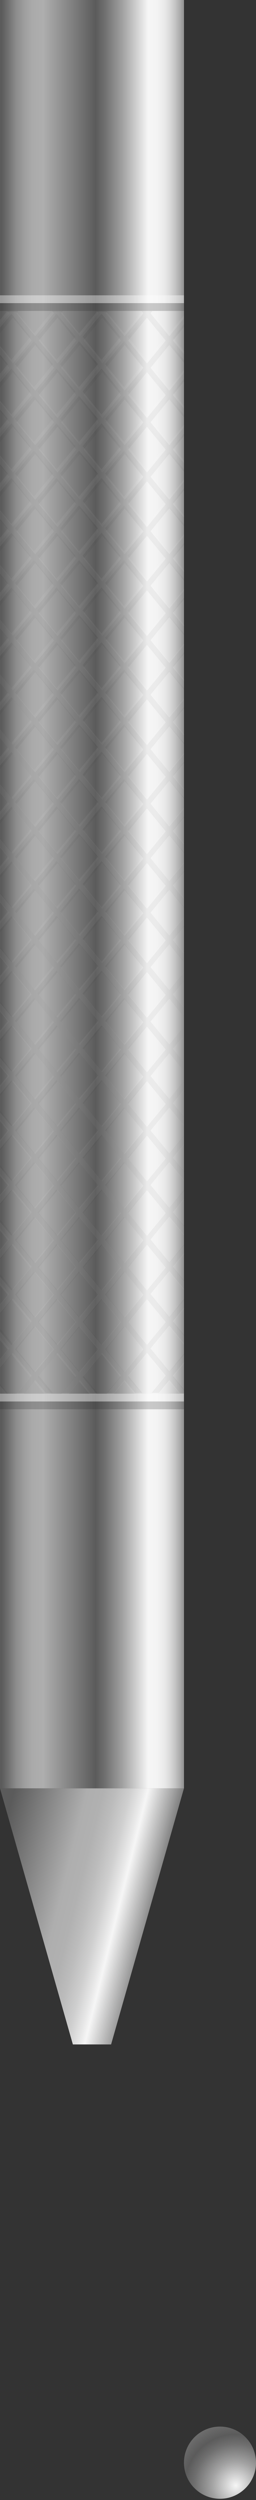
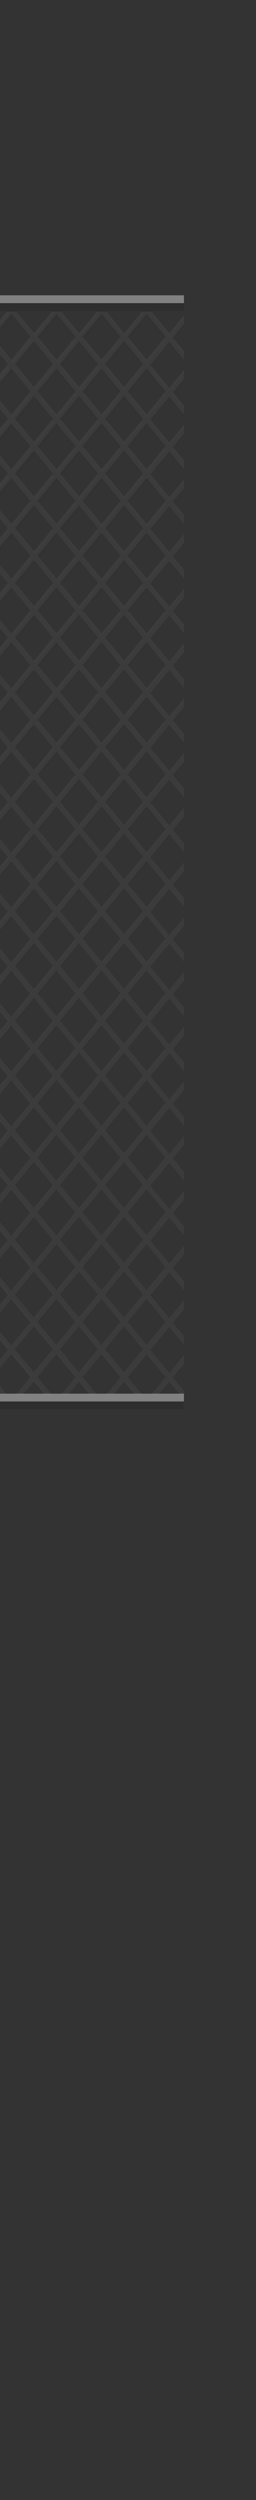
<svg xmlns="http://www.w3.org/2000/svg" width="168" height="1637" viewBox="0 0 168 1637" fill="none">
  <rect x="0" y="0" width="168" height="1637" fill="#333333" stroke="none" />
-   <path d="M0 1171.01H120.714L120.714 -0H0L0 1171.01Z" fill="url(#paint0_linear_254_183)" />
  <g style="mix-blend-mode:screen" opacity="0.38">
    <path d="M0 917.691H120.714V912.572H0V917.691Z" fill="white" />
  </g>
  <g style="mix-blend-mode:multiply" opacity="0.21">
    <path d="M0 922.797H120.714V917.677H0V922.797Z" fill="#1D1D1B" />
  </g>
  <g style="mix-blend-mode:screen" opacity="0.38">
    <path d="M0 198.495L120.714 198.495V193.375L0 193.375V198.495Z" fill="white" />
  </g>
  <g style="mix-blend-mode:multiply" opacity="0.21">
    <path d="M0 203.6L120.714 203.6V198.481L0 198.481V203.6Z" fill="#1D1D1B" />
  </g>
  <g style="mix-blend-mode:screen" opacity="0.22">
    <g style="mix-blend-mode:screen" opacity="0.22">
      <path d="M0.016 214.518L7.481 205.474L19.903 220.523L7.481 235.571L0.016 226.527V232.266L5.12 238.448L0.016 244.63V250.369L7.481 241.325L19.903 256.374L7.481 271.423L0.016 262.379V268.118L5.12 274.3L0.016 280.481V286.221L7.481 277.177L19.903 292.225L7.481 307.274L0.016 298.23V303.969L5.12 310.151L0.016 316.333V322.072L7.481 313.028L19.903 328.077L7.481 343.125L0.016 334.081V339.821L5.12 346.002L0.016 352.184V357.923L7.481 348.879L19.903 363.928L7.481 378.977L0.016 369.933V375.672L5.12 381.854L0.016 388.036V393.775L7.481 384.731L19.903 399.779L7.481 414.828L0.016 405.784V411.523L5.12 417.705L0.016 423.887V429.626L7.481 420.582L19.903 435.631L7.481 450.68L0.016 441.636V447.375L5.12 453.557L0.016 459.738V465.477L7.481 456.433L19.903 471.482L7.481 486.531L0.016 477.487V483.226L5.12 489.408L0.016 495.59V501.329L7.481 492.285L19.903 507.334L7.481 522.382L0.016 513.338V519.077L5.12 525.259L0.016 531.441V537.18L7.481 528.136L19.903 543.185L7.481 558.234L0.016 549.19V554.929L5.12 561.111L0.016 567.292V573.032L7.481 563.988L19.903 579.036L7.481 594.085L0.016 585.041V590.78L5.12 596.962L0.016 603.144V608.883L7.481 599.839L19.903 614.888L7.481 629.936L0.016 620.892V626.632L5.12 632.813L0.016 638.995V644.734L7.481 635.69L19.903 650.739L7.481 665.788L0.016 656.744V662.483L5.12 668.665L0.016 674.847V680.586L7.481 671.542L19.903 686.59L7.481 701.639L0.016 692.595V698.334L5.12 704.516L0.016 710.698V716.437L7.481 707.393L19.903 722.442L7.481 737.491L0.016 728.447V734.186L5.12 740.367L0.016 746.549V752.288L7.481 743.244L19.903 758.293L7.481 773.342L0.016 764.298V770.037L5.12 776.219L0.016 782.401V788.14L7.481 779.096L19.903 794.145L7.481 809.193L0.016 800.149V805.888L5.12 812.07L0.016 818.252V823.991L7.481 814.947L19.903 829.996L7.481 845.045L0.016 836.001V841.74L5.12 847.922L0.016 854.103V859.843L7.481 850.799L19.903 865.847L7.481 880.896L0.016 871.852V877.591L5.12 883.773L0.016 889.955V895.694L7.481 886.65L19.903 901.699L10.638 912.926H15.374L22.279 904.576L29.183 912.926H33.919L24.654 901.699L37.077 886.65L49.499 901.699L40.234 912.926H44.97L51.874 904.576L58.779 912.926H63.515L54.25 901.699L66.672 886.65L79.095 901.699L69.829 912.926H74.565L81.47 904.576L88.375 912.926H93.111L83.845 901.699L96.268 886.65L108.69 901.699L99.425 912.926H104.161L111.066 904.576L117.97 912.926H120.788V910.61L113.441 901.713L120.788 892.817V887.078L111.08 898.851L98.658 883.802L111.08 868.754L120.788 880.527V874.788L113.441 865.892L120.788 856.995V851.256L111.08 863.029L98.658 847.981L111.08 832.932L120.788 844.705V838.966L113.441 830.07L120.788 821.173V815.434L111.08 827.207L98.658 812.159L111.08 797.11L120.788 808.883V803.144L113.441 794.248L120.788 785.351V779.612L111.08 791.386L98.658 776.337L111.08 761.288L120.788 773.062V767.322L113.441 758.426L120.788 749.53V743.79L111.08 755.564L98.658 740.515L111.08 725.466L120.788 737.24V731.501L113.441 722.604L120.788 713.708V707.968L111.08 719.742L98.658 704.693L111.08 689.644L120.788 701.418V695.679L113.441 686.782L120.788 677.886V672.147L111.08 683.92L98.658 668.871L111.08 653.823L120.788 665.596V659.857L113.441 650.96L120.788 642.064V636.325L111.08 648.098L98.658 633.049L111.08 618.001L120.788 629.774V624.035L113.441 615.139L120.788 606.242V600.503L111.08 612.276L98.658 597.228L111.08 582.179L120.788 593.952V588.213L113.441 579.317L120.788 570.42V564.681L111.08 576.454L98.658 561.406L111.08 546.357L120.788 558.13V552.391L113.441 543.495L120.788 534.598V528.859L111.08 540.633L98.658 525.584L111.08 510.535L120.788 522.309V516.569L113.441 507.673L120.788 498.776V493.037L111.08 504.811L98.658 489.762L111.08 474.713L120.788 486.487V480.748L113.441 471.851L120.788 462.955V457.215L111.08 468.989L98.658 453.94L111.08 438.891L120.788 450.665V444.926L113.441 436.029L120.788 427.133V421.394L111.08 433.167L98.658 418.118L111.08 403.07L120.788 414.843V409.104L113.441 400.207L120.788 391.311V385.572L111.08 397.345L98.658 382.296L111.08 367.248L120.788 379.021V373.282L113.441 364.385L120.788 355.489V349.75L111.08 361.523L98.658 346.475L111.08 331.426L120.788 343.199V337.46L113.441 328.564L120.788 319.667V313.928L111.08 325.701L98.658 310.653L111.08 295.604L120.788 307.377V301.638L113.441 292.742L120.788 283.845V278.106L111.08 289.88L98.658 274.831L111.08 259.782L120.788 271.555V265.816L113.441 256.92L120.788 248.023V242.284L111.08 254.058L98.658 239.009L111.08 223.96L120.788 235.734V229.994L113.441 221.098L120.788 212.202V206.462L111.08 218.236L99.484 204.19H93.096L81.499 218.236L69.903 204.19H63.515L51.919 218.236L40.322 204.19H33.934L22.338 218.236L10.741 204.19H4.353L0.075 209.369V215.108L0.016 214.518ZM9.856 274.27L22.279 259.221L34.701 274.27L22.279 289.319L9.856 274.27ZM64.282 381.765L51.86 396.814L39.437 381.765L51.86 366.717L64.282 381.765ZM39.437 345.929L51.86 330.88L64.282 345.929L51.86 360.977L39.437 345.929ZM64.282 417.602L51.86 432.651L39.437 417.602L51.86 402.553L64.282 417.602ZM64.282 453.438L51.86 468.487L39.437 453.438L51.86 438.39L64.282 453.438ZM64.282 489.275L51.86 504.324L39.437 489.275L51.86 474.226L64.282 489.275ZM64.282 525.112L51.86 540.16L39.437 525.112L51.86 510.063L64.282 525.112ZM64.282 560.948L51.86 575.997L39.437 560.948L51.86 545.9L64.282 560.948ZM64.282 596.785L51.86 611.834L39.437 596.785L51.86 581.736L64.282 596.785ZM64.282 632.622L51.86 647.67L39.437 632.622L51.86 617.573L64.282 632.622ZM64.282 668.458L51.86 683.507L39.437 668.458L51.86 653.409L64.282 668.458ZM64.282 704.295L51.86 719.344L39.437 704.295L51.86 689.246L64.282 704.295ZM64.282 740.131L51.86 755.18L39.437 740.131L51.86 725.083L64.282 740.131ZM64.282 775.968L51.86 791.017L39.437 775.968L51.86 760.919L64.282 775.968ZM64.282 811.805L51.86 826.853L39.437 811.805L51.86 796.756L64.282 811.805ZM54.22 793.894L66.643 778.845L79.065 793.894L66.643 808.942L54.22 793.894ZM54.22 758.057L66.643 743.008L79.065 758.057L66.643 773.106L54.22 758.057ZM54.22 722.22L66.643 707.172L79.065 722.22L66.643 737.269L54.22 722.22ZM54.22 686.384L66.643 671.335L79.065 686.384L66.643 701.433L54.22 686.384ZM54.22 650.547L66.643 635.499L79.065 650.547L66.643 665.596L54.22 650.547ZM54.22 614.711L66.643 599.662L79.065 614.711L66.643 629.759L54.22 614.711ZM54.22 578.874L66.643 563.825L79.065 578.874L66.643 593.923L54.22 578.874ZM54.22 543.037L66.643 527.989L79.065 543.037L66.643 558.086L54.22 543.037ZM54.22 507.201L66.643 492.152L79.065 507.201L66.643 522.25L54.22 507.201ZM54.22 471.364L66.643 456.315L79.065 471.364L66.643 486.413L54.22 471.364ZM54.22 435.528L66.643 420.479L79.065 435.528L66.643 450.576L54.22 435.528ZM54.22 399.691L66.643 384.642L79.065 399.691L66.643 414.74L54.22 399.691ZM54.22 363.854L66.643 348.806L79.065 363.854L66.643 378.903L54.22 363.854ZM54.22 328.018L66.643 312.969L79.065 328.018L66.643 343.066L54.22 328.018ZM54.22 292.181L66.643 277.132L79.065 292.181L66.643 307.23L54.22 292.181ZM64.282 310.092L51.86 325.141L39.437 310.092L51.86 295.043L64.282 310.092ZM37.077 307.23L24.654 292.181L37.077 277.132L49.499 292.181L37.077 307.23ZM49.499 328.018L37.077 343.066L24.654 328.018L37.077 312.969L49.499 328.018ZM49.499 363.854L37.077 378.903L24.654 363.854L37.077 348.806L49.499 363.854ZM49.499 399.691L37.077 414.74L24.654 399.691L37.077 384.642L49.499 399.691ZM49.499 435.528L37.077 450.576L24.654 435.528L37.077 420.479L49.499 435.528ZM49.499 471.364L37.077 486.413L24.654 471.364L37.077 456.315L49.499 471.364ZM49.499 507.201L37.077 522.25L24.654 507.201L37.077 492.152L49.499 507.201ZM49.499 543.037L37.077 558.086L24.654 543.037L37.077 527.989L49.499 543.037ZM49.499 578.874L37.077 593.923L24.654 578.874L37.077 563.825L49.499 578.874ZM49.499 614.711L37.077 629.759L24.654 614.711L37.077 599.662L49.499 614.711ZM49.499 650.547L37.077 665.596L24.654 650.547L37.077 635.499L49.499 650.547ZM49.499 686.384L37.077 701.433L24.654 686.384L37.077 671.335L49.499 686.384ZM49.499 722.22L37.077 737.269L24.654 722.22L37.077 707.172L49.499 722.22ZM49.499 758.057L37.077 773.106L24.654 758.057L37.077 743.008L49.499 758.057ZM49.499 793.894L37.077 808.942L24.654 793.894L37.077 778.845L49.499 793.894ZM49.499 829.73L37.077 844.779L24.654 829.73L37.077 814.682L49.499 829.73ZM51.86 832.593L64.282 847.641L51.86 862.69L39.437 847.641L51.86 832.593ZM54.22 829.73L66.643 814.682L79.065 829.73L66.643 844.779L54.22 829.73ZM81.426 832.593L93.848 847.641L81.426 862.69L69.003 847.641L81.426 832.593ZM69.003 811.805L81.426 796.756L93.848 811.805L81.426 826.853L69.003 811.805ZM69.003 775.968L81.426 760.919L93.848 775.968L81.426 791.017L69.003 775.968ZM69.003 740.131L81.426 725.083L93.848 740.131L81.426 755.18L69.003 740.131ZM69.003 704.295L81.426 689.246L93.848 704.295L81.426 719.344L69.003 704.295ZM69.003 668.458L81.426 653.409L93.848 668.458L81.426 683.507L69.003 668.458ZM69.003 632.622L81.426 617.573L93.848 632.622L81.426 647.67L69.003 632.622ZM69.003 596.785L81.426 581.736L93.848 596.785L81.426 611.834L69.003 596.785ZM69.003 560.948L81.426 545.9L93.848 560.948L81.426 575.997L69.003 560.948ZM69.003 525.112L81.426 510.063L93.848 525.112L81.426 540.16L69.003 525.112ZM69.003 489.275L81.426 474.226L93.848 489.275L81.426 504.324L69.003 489.275ZM69.003 453.438L81.426 438.39L93.848 453.438L81.426 468.487L69.003 453.438ZM69.003 417.602L81.426 402.553L93.848 417.602L81.426 432.651L69.003 417.602ZM69.003 381.765L81.426 366.717L93.848 381.765L81.426 396.814L69.003 381.765ZM69.003 345.929L81.426 330.88L93.848 345.929L81.426 360.977L69.003 345.929ZM69.003 310.092L81.426 295.043L93.848 310.092L81.426 325.141L69.003 310.092ZM69.003 274.255L81.426 259.207L93.848 274.255L81.426 289.304L69.003 274.255ZM66.643 271.393L54.22 256.344L66.643 241.296L79.065 256.344L66.643 271.393ZM64.282 274.255L51.86 289.304L39.437 274.255L51.86 259.207L64.282 274.255ZM37.077 271.393L24.654 256.344L37.077 241.296L49.499 256.344L37.077 271.393ZM9.871 310.092L22.294 295.043L34.716 310.092L22.294 325.141L9.871 310.092ZM9.871 345.929L22.294 330.88L34.716 345.929L22.294 360.977L9.871 345.929ZM9.871 381.765L22.294 366.717L34.716 381.765L22.294 396.814L9.871 381.765ZM9.871 417.602L22.294 402.553L34.716 417.602L22.294 432.651L9.871 417.602ZM9.871 453.438L22.294 438.39L34.716 453.438L22.294 468.487L9.871 453.438ZM9.871 489.275L22.294 474.226L34.716 489.275L22.294 504.324L9.871 489.275ZM9.871 525.112L22.294 510.063L34.716 525.112L22.294 540.16L9.871 525.112ZM9.871 560.948L22.294 545.9L34.716 560.948L22.294 575.997L9.871 560.948ZM9.871 596.785L22.294 581.736L34.716 596.785L22.294 611.834L9.871 596.785ZM9.871 632.622L22.294 617.573L34.716 632.622L22.294 647.67L9.871 632.622ZM9.871 668.458L22.294 653.409L34.716 668.458L22.294 683.507L9.871 668.458ZM9.871 704.295L22.294 689.246L34.716 704.295L22.294 719.344L9.871 704.295ZM9.871 740.131L22.294 725.083L34.716 740.131L22.294 755.18L9.871 740.131ZM9.871 775.968L22.294 760.919L34.716 775.968L22.294 791.017L9.871 775.968ZM9.871 811.805L22.294 796.756L34.716 811.805L22.294 826.853L9.871 811.805ZM9.871 847.641L22.294 832.593L34.716 847.641L22.294 862.69L9.871 847.641ZM22.294 898.527L9.871 883.478L22.294 868.429L34.716 883.478L22.294 898.527ZM24.654 865.567L37.077 850.518L49.499 865.567L37.077 880.616L24.654 865.567ZM51.86 898.527L39.437 883.478L51.86 868.429L64.282 883.478L51.86 898.527ZM54.22 865.567L66.643 850.518L79.065 865.567L66.643 880.616L54.22 865.567ZM81.426 898.527L69.003 883.478L81.426 868.429L93.848 883.478L81.426 898.527ZM108.631 865.567L96.209 880.616L83.786 865.567L96.209 850.518L108.631 865.567ZM108.631 829.73L96.209 844.779L83.786 829.73L96.209 814.682L108.631 829.73ZM108.631 793.894L96.209 808.942L83.786 793.894L96.209 778.845L108.631 793.894ZM108.631 758.057L96.209 773.106L83.786 758.057L96.209 743.008L108.631 758.057ZM108.631 722.22L96.209 737.269L83.786 722.22L96.209 707.172L108.631 722.22ZM108.631 686.384L96.209 701.433L83.786 686.384L96.209 671.335L108.631 686.384ZM108.631 650.547L96.209 665.596L83.786 650.547L96.209 635.499L108.631 650.547ZM108.631 614.711L96.209 629.759L83.786 614.711L96.209 599.662L108.631 614.711ZM108.631 578.874L96.209 593.923L83.786 578.874L96.209 563.825L108.631 578.874ZM108.631 543.037L96.209 558.086L83.786 543.037L96.209 527.989L108.631 543.037ZM108.631 507.201L96.209 522.25L83.786 507.201L96.209 492.152L108.631 507.201ZM108.631 471.364L96.209 486.413L83.786 471.364L96.209 456.315L108.631 471.364ZM108.631 435.528L96.209 450.576L83.786 435.528L96.209 420.479L108.631 435.528ZM108.631 399.691L96.209 414.74L83.786 399.691L96.209 384.642L108.631 399.691ZM108.631 363.854L96.209 378.903L83.786 363.854L96.209 348.806L108.631 363.854ZM108.631 328.018L96.209 343.066L83.786 328.018L96.209 312.969L108.631 328.018ZM108.631 292.181L96.209 307.23L83.786 292.181L96.209 277.132L108.631 292.181ZM108.631 256.344L96.209 271.393L83.786 256.344L96.209 241.296L108.631 256.344ZM96.209 205.459L108.631 220.508L96.209 235.557L83.786 220.508L96.209 205.459ZM93.848 238.419L81.426 253.468L69.003 238.419L81.426 223.37L93.848 238.419ZM66.643 205.459L79.065 220.508L66.643 235.557L54.22 220.508L66.643 205.459ZM64.282 238.419L51.86 253.468L39.437 238.419L51.86 223.37L64.282 238.419ZM37.077 205.459L49.499 220.508L37.077 235.557L24.654 220.508L37.077 205.459ZM34.716 238.419L22.294 253.468L9.871 238.419L22.294 223.37L34.716 238.419Z" fill="white" />
    </g>
    <g style="mix-blend-mode:screen" opacity="0.22">
      <path d="M0.016 907.349V912.572H4.324L0.016 907.349Z" fill="white" />
    </g>
  </g>
  <g style="mix-blend-mode:multiply" opacity="0.21">
    <g style="mix-blend-mode:multiply" opacity="0.21">
      <path d="M6.109 205.165L0.016 212.572V218.281L8.455 208.013L20.774 223.002L8.455 237.992L0.016 227.724V233.433L6.109 240.84L0.016 248.246V253.956L8.455 243.687L20.774 258.677L8.455 273.666L0.016 263.398V269.108L6.109 276.514L0.016 283.92V289.63L8.455 279.361L20.774 294.351L8.455 309.341L0.016 299.072V304.782L6.109 312.188L0.016 319.595V325.304L8.455 315.036L20.774 330.025L8.455 345.015L0.016 334.747V340.456L6.109 347.863L0.016 355.269V360.979L8.455 350.71L20.774 365.7L8.455 380.689L0.016 370.421V376.131L6.109 383.537L0.016 390.943V396.653L8.455 386.384L20.774 401.374L8.455 416.364L0.016 406.095V411.805L6.109 419.211L0.016 426.618V432.327L8.455 422.059L20.774 437.048L8.455 452.038L0.016 441.77V447.479L6.109 454.886L0.016 462.292V468.002L8.455 457.733L20.774 472.723L8.455 487.712L0.016 477.444V483.154L6.109 490.56L0.016 497.966V503.676L8.455 493.407L20.774 508.397L8.455 523.387L0.016 513.118V518.828L6.109 526.234L0.016 533.641V539.35L8.455 529.082L20.774 544.071L8.455 559.061L0.016 548.793V554.502L6.109 561.909L0.016 569.315V575.025L8.455 564.756L20.774 579.746L8.455 594.735L0.016 584.467V590.177L6.109 597.583L0.016 604.989V610.699L8.455 600.43L20.774 615.42L8.455 630.41L0.016 620.141V625.851L6.109 633.257L0.016 640.663V646.373L8.455 636.105L20.774 651.094L8.455 666.084L0.016 655.816V661.525L6.109 668.932L0.016 676.338V682.048L8.455 671.779L20.774 686.769L8.455 701.758L0.016 691.49V697.199L6.109 704.606L0.016 712.012V717.722L8.455 707.453L20.774 722.443L8.455 737.433L0.016 727.164V732.874L6.109 740.28L0.016 747.687V753.396L8.455 743.128L20.774 758.117L8.455 773.107L0.016 762.838V768.548L6.109 775.955L0.016 783.361V789.071L8.455 778.802L20.774 793.792L8.455 808.781L0.016 798.513V804.222L6.109 811.629L0.016 819.035V824.745L8.455 814.476L20.774 829.466L8.455 844.456L0.016 834.187V839.897L6.109 847.303L0.016 854.71V860.419L8.455 850.151L20.774 865.14L8.455 880.13L0.016 869.862V875.571L6.109 882.977L0.016 890.384V896.093L8.455 885.825L20.774 900.815L11.582 911.998H16.274L23.12 903.677L29.965 911.998H34.657L25.465 900.815L37.785 885.825L50.104 900.815L40.913 911.998H45.604L52.45 903.677L59.295 911.998H63.987L54.796 900.815L67.115 885.825L79.434 900.815L70.243 911.998H74.934L81.78 903.677L88.626 911.998H93.317L84.126 900.815L96.445 885.825L108.764 900.815L99.573 911.998H104.264L111.11 903.677L117.956 911.998H120.744V909.682L113.456 900.815L120.744 891.948V886.238L111.11 897.967L98.791 882.977L111.11 867.988L120.744 879.717V874.007L113.456 865.14L120.744 856.273V850.564L111.11 862.293L98.791 847.303L111.11 832.313L120.744 844.043V838.333L113.456 829.466L120.744 820.599V814.889L111.11 826.619L98.791 811.629L111.11 796.639L120.744 808.368V802.659L113.456 793.792L120.744 784.925V779.215L111.11 790.944L98.791 775.955L111.11 760.965L120.744 772.694V766.984L113.456 758.117L120.744 749.25V743.541L111.11 755.27L98.791 740.28L111.11 725.29L120.744 737.02V731.31L113.456 722.443L120.744 713.576V707.866L111.11 719.596L98.791 704.606L111.11 689.616L120.744 701.345V695.636L113.456 686.769L120.744 677.902V672.192L111.11 683.921L98.791 668.932L111.11 653.942L120.744 665.671V659.961L113.456 651.094L120.744 642.227V636.518L111.11 648.247L98.791 633.257L111.11 618.267L120.744 629.997V624.287L113.456 615.42L120.744 606.553V600.843L111.11 612.573L98.791 597.583L111.11 582.593L120.744 594.322V588.613L113.456 579.746L120.744 570.879V565.169L111.11 576.898L98.791 561.909L111.11 546.919L120.744 558.648V552.938L113.456 544.071L120.744 535.204V529.495L111.11 541.224L98.791 526.234L111.11 511.244L120.744 522.974V517.264L113.456 508.397L120.744 499.53V493.82L111.11 505.55L98.791 490.56L111.11 475.57L120.744 487.299V481.59L113.456 472.723L120.744 463.856V458.146L111.11 469.875L98.791 454.886L111.11 439.896L120.744 451.625V445.915L113.456 437.048L120.744 428.181V422.472L111.11 434.201L98.791 419.211L111.11 404.221L120.744 415.951V410.241L113.456 401.374L120.744 392.507V386.797L111.11 398.527L98.791 383.537L111.11 368.547L120.744 380.276V374.567L113.456 365.7L120.744 356.833V351.123L111.11 362.852L98.791 347.863L111.11 332.873L120.744 344.602V338.892L113.456 330.025L120.744 321.158V315.449L111.11 327.178L98.791 312.188L111.11 297.198L120.744 308.928V303.218L113.456 294.351L120.744 285.484V279.774L111.11 291.504L98.791 276.514L111.11 261.524L120.744 273.253V267.544L113.456 258.677L120.744 249.81V244.1L111.11 255.829L98.791 240.84L111.11 225.85L120.744 237.579V231.869L113.456 223.002L120.744 214.135V208.426L111.11 220.155L98.791 205.165L100.059 203.616H92.816L94.084 205.165L81.765 220.155L69.446 205.165L70.715 203.616H63.471L64.74 205.165L52.42 220.155L40.101 205.165L41.37 203.616H34.126L35.395 205.165L23.075 220.155L10.756 205.165L12.025 203.616H4.781L6.05 205.165H6.109ZM10.8 276.573L23.12 261.583L35.439 276.573L23.12 291.563L10.8 276.573ZM64.754 383.684L52.435 398.674L40.116 383.684L52.435 368.695L64.754 383.684ZM40.116 347.981L52.435 332.991L64.754 347.981L52.435 362.97L40.116 347.981ZM64.754 419.388L52.435 434.378L40.116 419.388L52.435 404.399L64.754 419.388ZM64.754 455.092L52.435 470.082L40.116 455.092L52.435 440.102L64.754 455.092ZM64.754 490.796L52.435 505.786L40.116 490.796L52.435 475.806L64.754 490.796ZM64.754 526.5L52.435 541.489L40.116 526.5L52.435 511.51L64.754 526.5ZM64.754 562.204L52.435 577.193L40.116 562.204L52.435 547.214L64.754 562.204ZM64.754 597.907L52.435 612.897L40.116 597.907L52.435 582.918L64.754 597.907ZM64.754 633.611L52.435 648.601L40.116 633.611L52.435 618.622L64.754 633.611ZM64.754 669.315L52.435 684.305L40.116 669.315L52.435 654.325L64.754 669.315ZM64.754 705.019L52.435 720.009L40.116 705.019L52.435 690.029L64.754 705.019ZM64.754 740.723L52.435 755.712L40.116 740.723L52.435 725.733L64.754 740.723ZM64.754 776.427L52.435 791.416L40.116 776.427L52.435 761.437L64.754 776.427ZM64.754 812.13L52.435 827.12L40.116 812.13L52.435 797.141L64.754 812.13ZM54.781 794.278L67.1 779.289L79.419 794.278L67.1 809.268L54.781 794.278ZM54.781 758.575L67.1 743.585L79.419 758.575L67.1 773.564L54.781 758.575ZM54.781 722.871L67.1 707.881L79.419 722.871L67.1 737.861L54.781 722.871ZM54.781 687.167L67.1 672.177L79.419 687.167L67.1 702.157L54.781 687.167ZM54.781 651.463L67.1 636.474L79.419 651.463L67.1 666.453L54.781 651.463ZM54.781 615.759L67.1 600.77L79.419 615.759L67.1 630.749L54.781 615.759ZM54.781 580.056L67.1 565.066L79.419 580.056L67.1 595.045L54.781 580.056ZM54.781 544.352L67.1 529.362L79.419 544.352L67.1 559.341L54.781 544.352ZM54.781 508.648L67.1 493.658L79.419 508.648L67.1 523.638L54.781 508.648ZM54.781 472.944L67.1 457.954L79.419 472.944L67.1 487.934L54.781 472.944ZM54.781 437.24L67.1 422.25L79.419 437.24L67.1 452.23L54.781 437.24ZM54.781 401.536L67.1 386.547L79.419 401.536L67.1 416.526L54.781 401.536ZM54.781 365.832L67.1 350.843L79.419 365.832L67.1 380.822L54.781 365.832ZM54.781 330.129L67.1 315.139L79.419 330.129L67.1 345.118L54.781 330.129ZM54.781 294.425L67.1 279.435L79.419 294.425L67.1 309.415L54.781 294.425ZM64.754 312.277L52.435 327.266L40.116 312.277L52.435 297.287L64.754 312.277ZM37.77 309.415L25.451 294.425L37.77 279.435L50.089 294.425L37.77 309.415ZM50.089 330.129L37.77 345.118L25.451 330.129L37.77 315.139L50.089 330.129ZM50.089 365.832L37.77 380.822L25.451 365.832L37.77 350.843L50.089 365.832ZM50.089 401.536L37.77 416.526L25.451 401.536L37.77 386.547L50.089 401.536ZM50.089 437.24L37.77 452.23L25.451 437.24L37.77 422.25L50.089 437.24ZM50.089 472.944L37.77 487.934L25.451 472.944L37.77 457.954L50.089 472.944ZM50.089 508.648L37.77 523.638L25.451 508.648L37.77 493.658L50.089 508.648ZM50.089 544.352L37.77 559.341L25.451 544.352L37.77 529.362L50.089 544.352ZM50.089 580.056L37.77 595.045L25.451 580.056L37.77 565.066L50.089 580.056ZM50.089 615.759L37.77 630.749L25.451 615.759L37.77 600.77L50.089 615.759ZM50.089 651.463L37.77 666.453L25.451 651.463L37.77 636.474L50.089 651.463ZM50.089 687.167L37.77 702.157L25.451 687.167L37.77 672.177L50.089 687.167ZM50.089 722.871L37.77 737.861L25.451 722.871L37.77 707.881L50.089 722.871ZM50.089 758.575L37.77 773.564L25.451 758.575L37.77 743.585L50.089 758.575ZM50.089 794.278L37.77 809.268L25.451 794.278L37.77 779.289L50.089 794.278ZM50.089 829.982L37.77 844.972L25.451 829.982L37.77 814.993L50.089 829.982ZM52.435 832.845L64.754 847.834L52.435 862.824L40.116 847.834L52.435 832.845ZM54.781 829.982L67.1 814.993L79.419 829.982L67.1 844.972L54.781 829.982ZM81.765 832.845L94.084 847.834L81.765 862.824L69.446 847.834L81.765 832.845ZM69.446 812.13L81.765 797.141L94.084 812.13L81.765 827.12L69.446 812.13ZM69.446 776.427L81.765 761.437L94.084 776.427L81.765 791.416L69.446 776.427ZM69.446 740.723L81.765 725.733L94.084 740.723L81.765 755.712L69.446 740.723ZM69.446 705.019L81.765 690.029L94.084 705.019L81.765 720.009L69.446 705.019ZM69.446 669.315L81.765 654.325L94.084 669.315L81.765 684.305L69.446 669.315ZM69.446 633.611L81.765 618.622L94.084 633.611L81.765 648.601L69.446 633.611ZM69.446 597.907L81.765 582.918L94.084 597.907L81.765 612.897L69.446 597.907ZM69.446 562.204L81.765 547.214L94.084 562.204L81.765 577.193L69.446 562.204ZM69.446 526.5L81.765 511.51L94.084 526.5L81.765 541.489L69.446 526.5ZM69.446 490.796L81.765 475.806L94.084 490.796L81.765 505.786L69.446 490.796ZM69.446 455.092L81.765 440.102L94.084 455.092L81.765 470.082L69.446 455.092ZM69.446 419.388L81.765 404.399L94.084 419.388L81.765 434.378L69.446 419.388ZM69.446 383.684L81.765 368.695L94.084 383.684L81.765 398.674L69.446 383.684ZM69.446 347.981L81.765 332.991L94.084 347.981L81.765 362.97L69.446 347.981ZM69.446 312.277L81.765 297.287L94.084 312.277L81.765 327.266L69.446 312.277ZM69.446 276.573L81.765 261.583L94.084 276.573L81.765 291.563L69.446 276.573ZM67.1 273.711L54.781 258.721L67.1 243.731L79.419 258.721L67.1 273.711ZM64.754 276.573L52.435 291.563L40.116 276.573L52.435 261.583L64.754 276.573ZM37.77 273.711L25.451 258.721L37.77 243.731L50.089 258.721L37.77 273.711ZM10.786 312.277L23.105 297.287L35.424 312.277L23.105 327.266L10.786 312.277ZM10.786 347.981L23.105 332.991L35.424 347.981L23.105 362.97L10.786 347.981ZM10.786 383.684L23.105 368.695L35.424 383.684L23.105 398.674L10.786 383.684ZM10.786 419.388L23.105 404.399L35.424 419.388L23.105 434.378L10.786 419.388ZM10.786 455.092L23.105 440.102L35.424 455.092L23.105 470.082L10.786 455.092ZM10.786 490.796L23.105 475.806L35.424 490.796L23.105 505.786L10.786 490.796ZM10.786 526.5L23.105 511.51L35.424 526.5L23.105 541.489L10.786 526.5ZM10.786 562.204L23.105 547.214L35.424 562.204L23.105 577.193L10.786 562.204ZM10.786 597.907L23.105 582.918L35.424 597.907L23.105 612.897L10.786 597.907ZM10.786 633.611L23.105 618.622L35.424 633.611L23.105 648.601L10.786 633.611ZM10.786 669.315L23.105 654.325L35.424 669.315L23.105 684.305L10.786 669.315ZM10.786 705.019L23.105 690.029L35.424 705.019L23.105 720.009L10.786 705.019ZM10.786 740.723L23.105 725.733L35.424 740.723L23.105 755.712L10.786 740.723ZM10.786 776.427L23.105 761.437L35.424 776.427L23.105 791.416L10.786 776.427ZM10.786 812.13L23.105 797.141L35.424 812.13L23.105 827.12L10.786 812.13ZM10.786 847.834L23.105 832.845L35.424 847.834L23.105 862.824L10.786 847.834ZM23.105 898.528L10.786 883.538L23.105 868.548L35.424 883.538L23.105 898.528ZM25.451 865.686L37.77 850.696L50.089 865.686L37.77 880.676L25.451 865.686ZM52.435 898.528L40.116 883.538L52.435 868.548L64.754 883.538L52.435 898.528ZM54.781 865.686L67.1 850.696L79.419 865.686L67.1 880.676L54.781 865.686ZM81.765 898.528L69.446 883.538L81.765 868.548L94.084 883.538L81.765 898.528ZM108.749 865.686L96.43 880.676L84.111 865.686L96.43 850.696L108.749 865.686ZM108.749 829.982L96.43 844.972L84.111 829.982L96.43 814.993L108.749 829.982ZM108.749 794.278L96.43 809.268L84.111 794.278L96.43 779.289L108.749 794.278ZM108.749 758.575L96.43 773.564L84.111 758.575L96.43 743.585L108.749 758.575ZM108.749 722.871L96.43 737.861L84.111 722.871L96.43 707.881L108.749 722.871ZM108.749 687.167L96.43 702.157L84.111 687.167L96.43 672.177L108.749 687.167ZM108.749 651.463L96.43 666.453L84.111 651.463L96.43 636.474L108.749 651.463ZM108.749 615.759L96.43 630.749L84.111 615.759L96.43 600.77L108.749 615.759ZM108.749 580.056L96.43 595.045L84.111 580.056L96.43 565.066L108.749 580.056ZM108.749 544.352L96.43 559.341L84.111 544.352L96.43 529.362L108.749 544.352ZM108.749 508.648L96.43 523.638L84.111 508.648L96.43 493.658L108.749 508.648ZM108.749 472.944L96.43 487.934L84.111 472.944L96.43 457.954L108.749 472.944ZM108.749 437.24L96.43 452.23L84.111 437.24L96.43 422.25L108.749 437.24ZM108.749 401.536L96.43 416.526L84.111 401.536L96.43 386.547L108.749 401.536ZM108.749 365.832L96.43 380.822L84.111 365.832L96.43 350.843L108.749 365.832ZM108.749 330.129L96.43 345.118L84.111 330.129L96.43 315.139L108.749 330.129ZM108.749 294.425L96.43 309.415L84.111 294.425L96.43 279.435L108.749 294.425ZM108.749 258.721L96.43 273.711L84.111 258.721L96.43 243.731L108.749 258.721ZM96.43 208.027L108.749 223.017L96.43 238.007L84.111 223.017L96.43 208.027ZM94.084 240.869L81.765 255.859L69.446 240.869L81.765 225.879L94.084 240.869ZM67.1 208.027L79.419 223.017L67.1 238.007L54.781 223.017L67.1 208.027ZM64.754 240.869L52.435 255.859L40.116 240.869L52.435 225.879L64.754 240.869ZM37.77 208.027L50.089 223.017L37.77 238.007L25.451 223.017L37.77 208.027ZM35.424 240.869L23.105 255.859L10.786 240.869L23.105 225.879L35.424 240.869Z" fill="#1D1D1B" />
    </g>
    <g style="mix-blend-mode:multiply" opacity="0.21">
      <path d="M0.016 911.835L0.621 912.573H5.312L0.016 906.111V911.835Z" fill="#1D1D1B" />
    </g>
  </g>
-   <path d="M47.817 1338.69H60.372H72.913L120.714 1171.01H60.372H0.016L47.817 1338.69Z" fill="url(#paint1_linear_254_183)" />
-   <path d="M144.365 1636.19C157.418 1636.19 168 1625.61 168 1612.56C168 1599.51 157.418 1588.92 144.365 1588.92C131.311 1588.92 120.729 1599.51 120.729 1612.56C120.729 1625.61 131.311 1636.19 144.365 1636.19Z" fill="url(#paint2_radial_254_183)" />
  <defs>
    <linearGradient id="paint0_linear_254_183" x1="1.018" y1="585.513" x2="119.74" y2="585.513" gradientUnits="userSpaceOnUse">
      <stop stop-color="#5B5B5B" />
      <stop offset="0.04" stop-color="#727272" />
      <stop offset="0.08" stop-color="#8C8C8C" />
      <stop offset="0.13" stop-color="#9F9F9F" />
      <stop offset="0.17" stop-color="#AAAAAA" />
      <stop offset="0.23" stop-color="#AEAEAE" />
      <stop offset="0.52" stop-color="#5B5B5B" />
      <stop offset="0.57" stop-color="#6F6F6F" />
      <stop offset="0.67" stop-color="#A2A2A2" />
      <stop offset="0.81" stop-color="#F6F6F6" />
      <stop offset="0.86" stop-color="#F3F3F3" />
      <stop offset="0.9" stop-color="#EAEAEA" />
      <stop offset="0.93" stop-color="#DADADA" />
      <stop offset="0.96" stop-color="#C4C4C4" />
      <stop offset="0.99" stop-color="#A8A8A8" />
      <stop offset="1" stop-color="#9A9A9A" />
    </linearGradient>
    <linearGradient id="paint1_linear_254_183" x1="104.5" y1="1259.9" x2="-5.738" y2="1232.34" gradientUnits="userSpaceOnUse">
      <stop stop-color="#5B5B5B" />
      <stop offset="0.11" stop-color="#A4A4A4" />
      <stop offset="0.21" stop-color="#DFDFDF" />
      <stop offset="0.25" stop-color="#F6F6F6" />
      <stop offset="0.28" stop-color="#E9E9E9" />
      <stop offset="0.35" stop-color="#CFCFCF" />
      <stop offset="0.43" stop-color="#BCBCBC" />
      <stop offset="0.5" stop-color="#B1B1B1" />
      <stop offset="0.59" stop-color="#AEAEAE" />
      <stop offset="1" stop-color="#5B5B5B" />
    </linearGradient>
    <radialGradient id="paint2_radial_254_183" cx="0" cy="0" r="1" gradientUnits="userSpaceOnUse" gradientTransform="translate(154.739 1627.55) rotate(-64.59) scale(104.898 104.898)">
      <stop stop-color="#F6F6F6" />
      <stop offset="0.15" stop-color="#A2A2A2" />
      <stop offset="0.26" stop-color="#6F6F6F" />
      <stop offset="0.32" stop-color="#5B5B5B" />
      <stop offset="0.68" stop-color="#AEAEAE" />
      <stop offset="0.76" stop-color="#AAAAAA" />
      <stop offset="0.82" stop-color="#9F9F9F" />
      <stop offset="0.89" stop-color="#8C8C8C" />
      <stop offset="0.95" stop-color="#727272" />
      <stop offset="0.99" stop-color="#5B5B5B" />
    </radialGradient>
  </defs>
</svg>